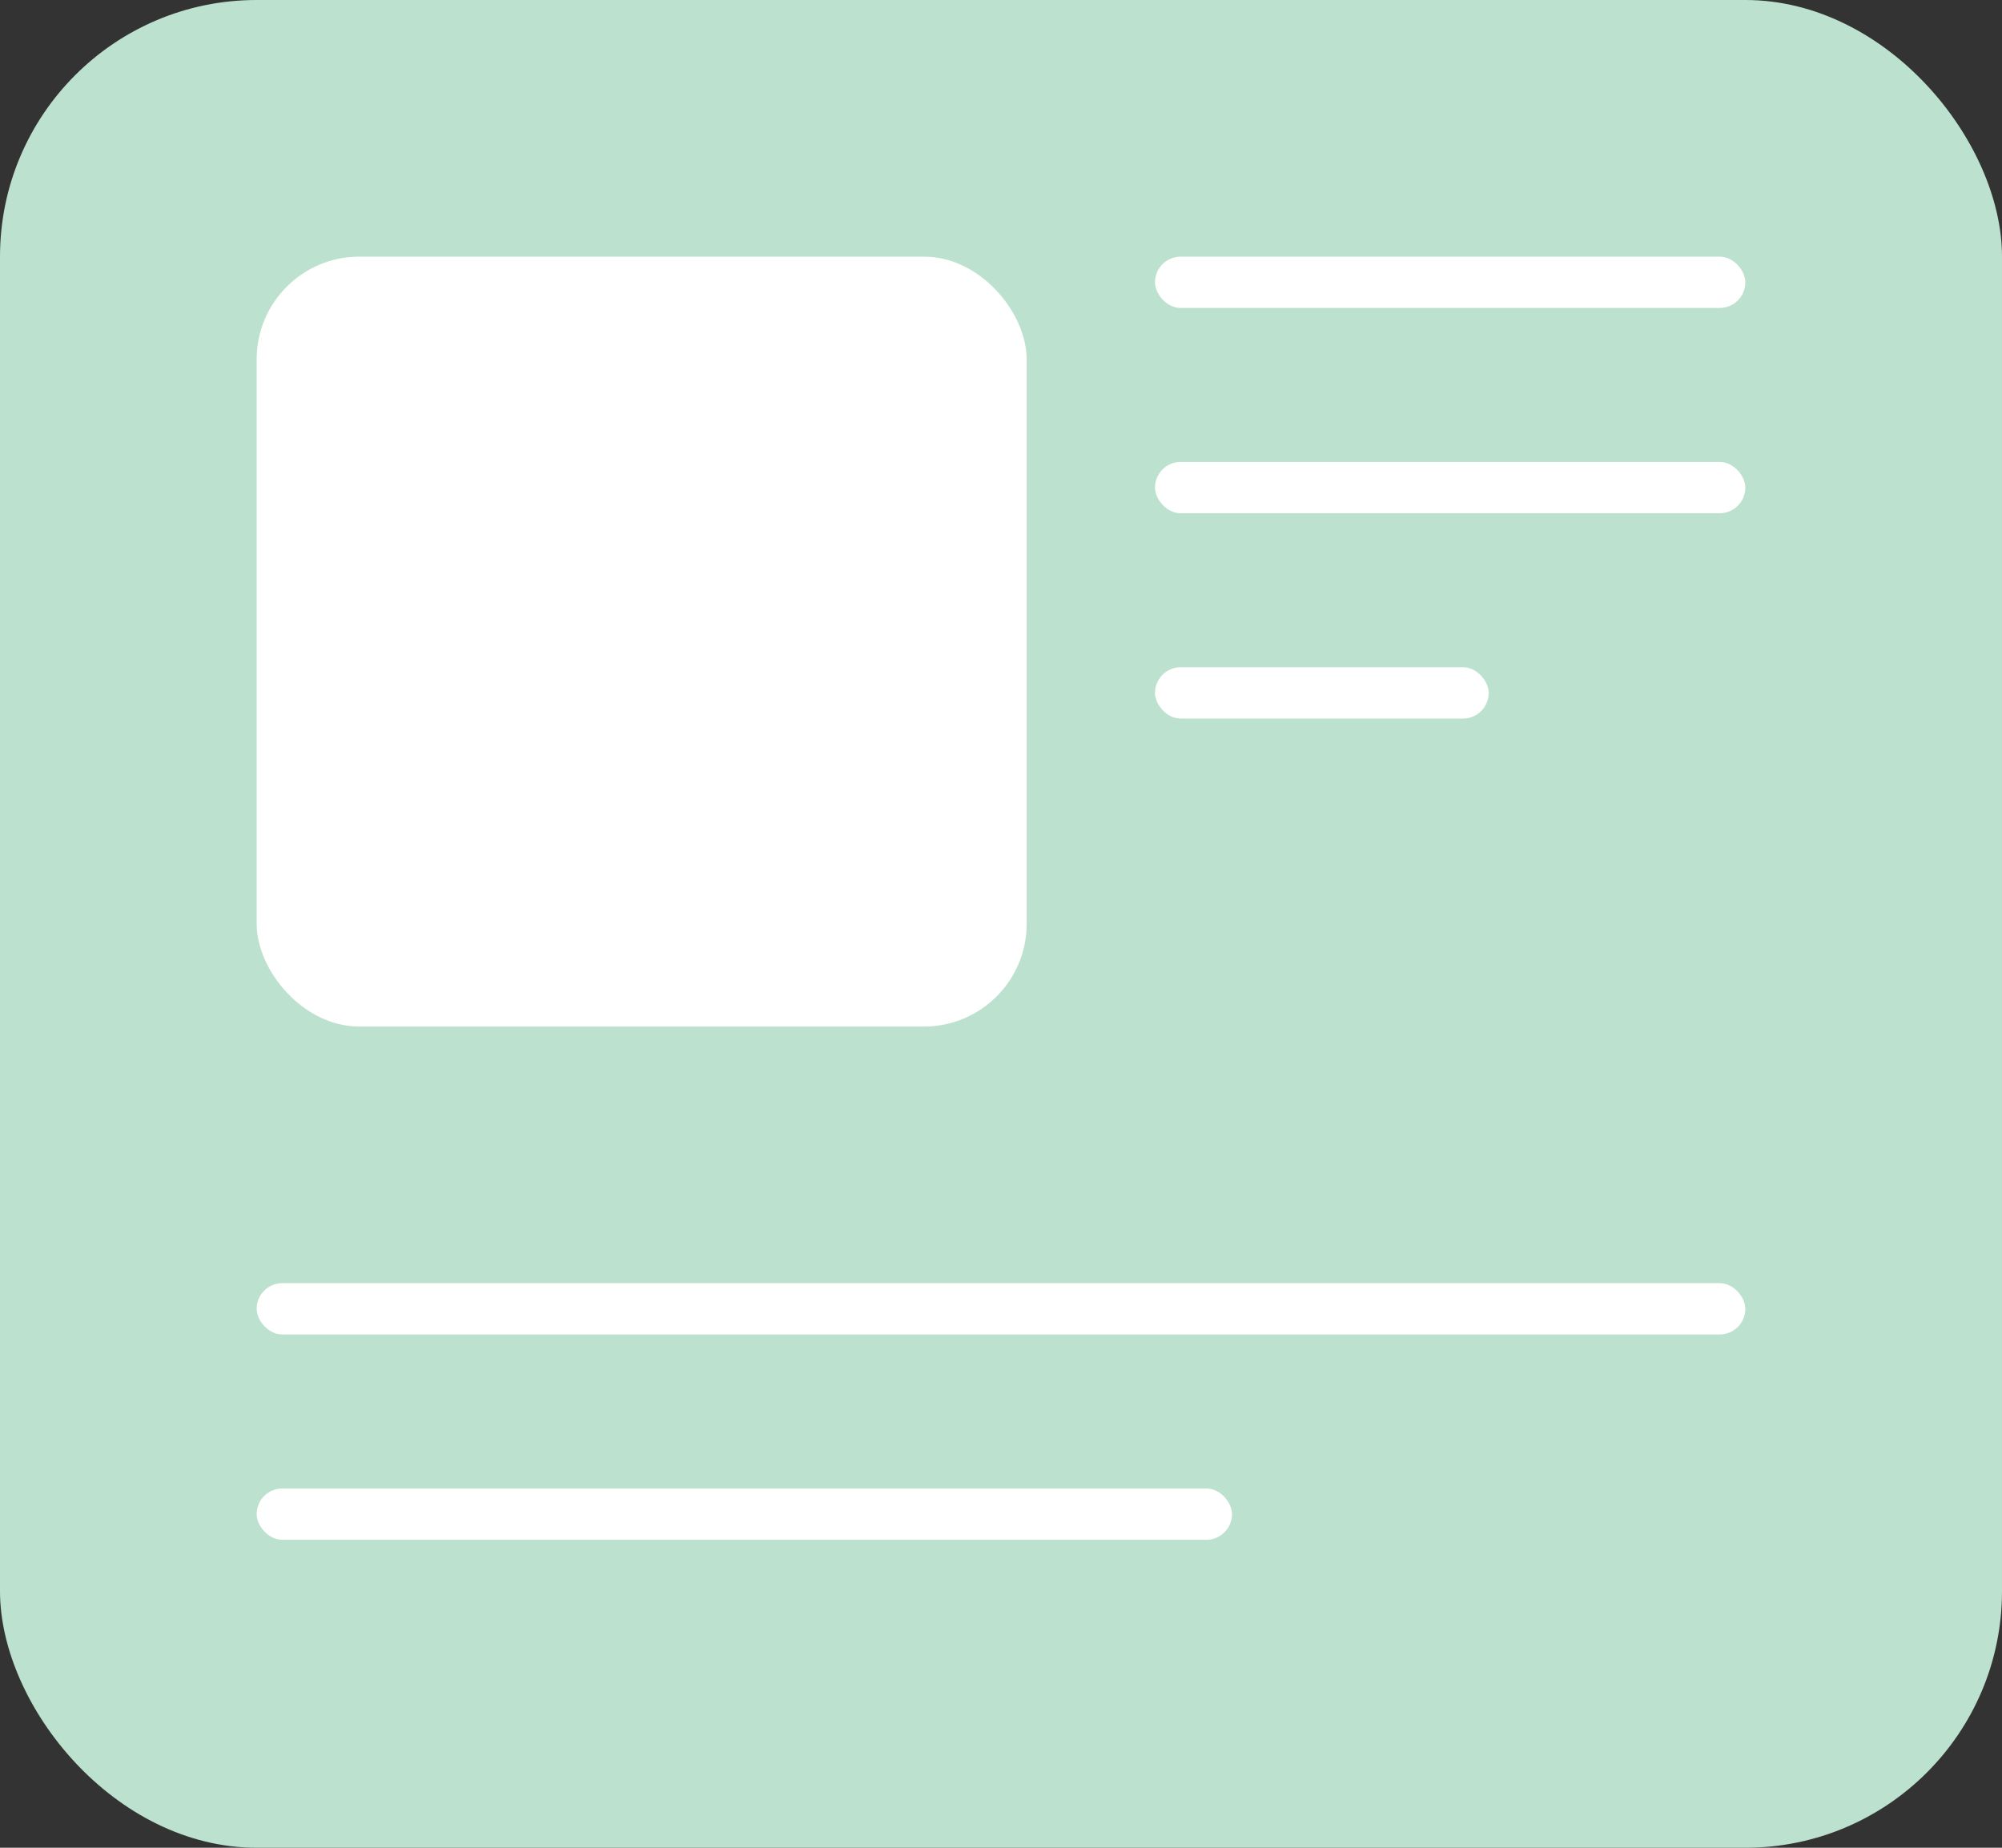
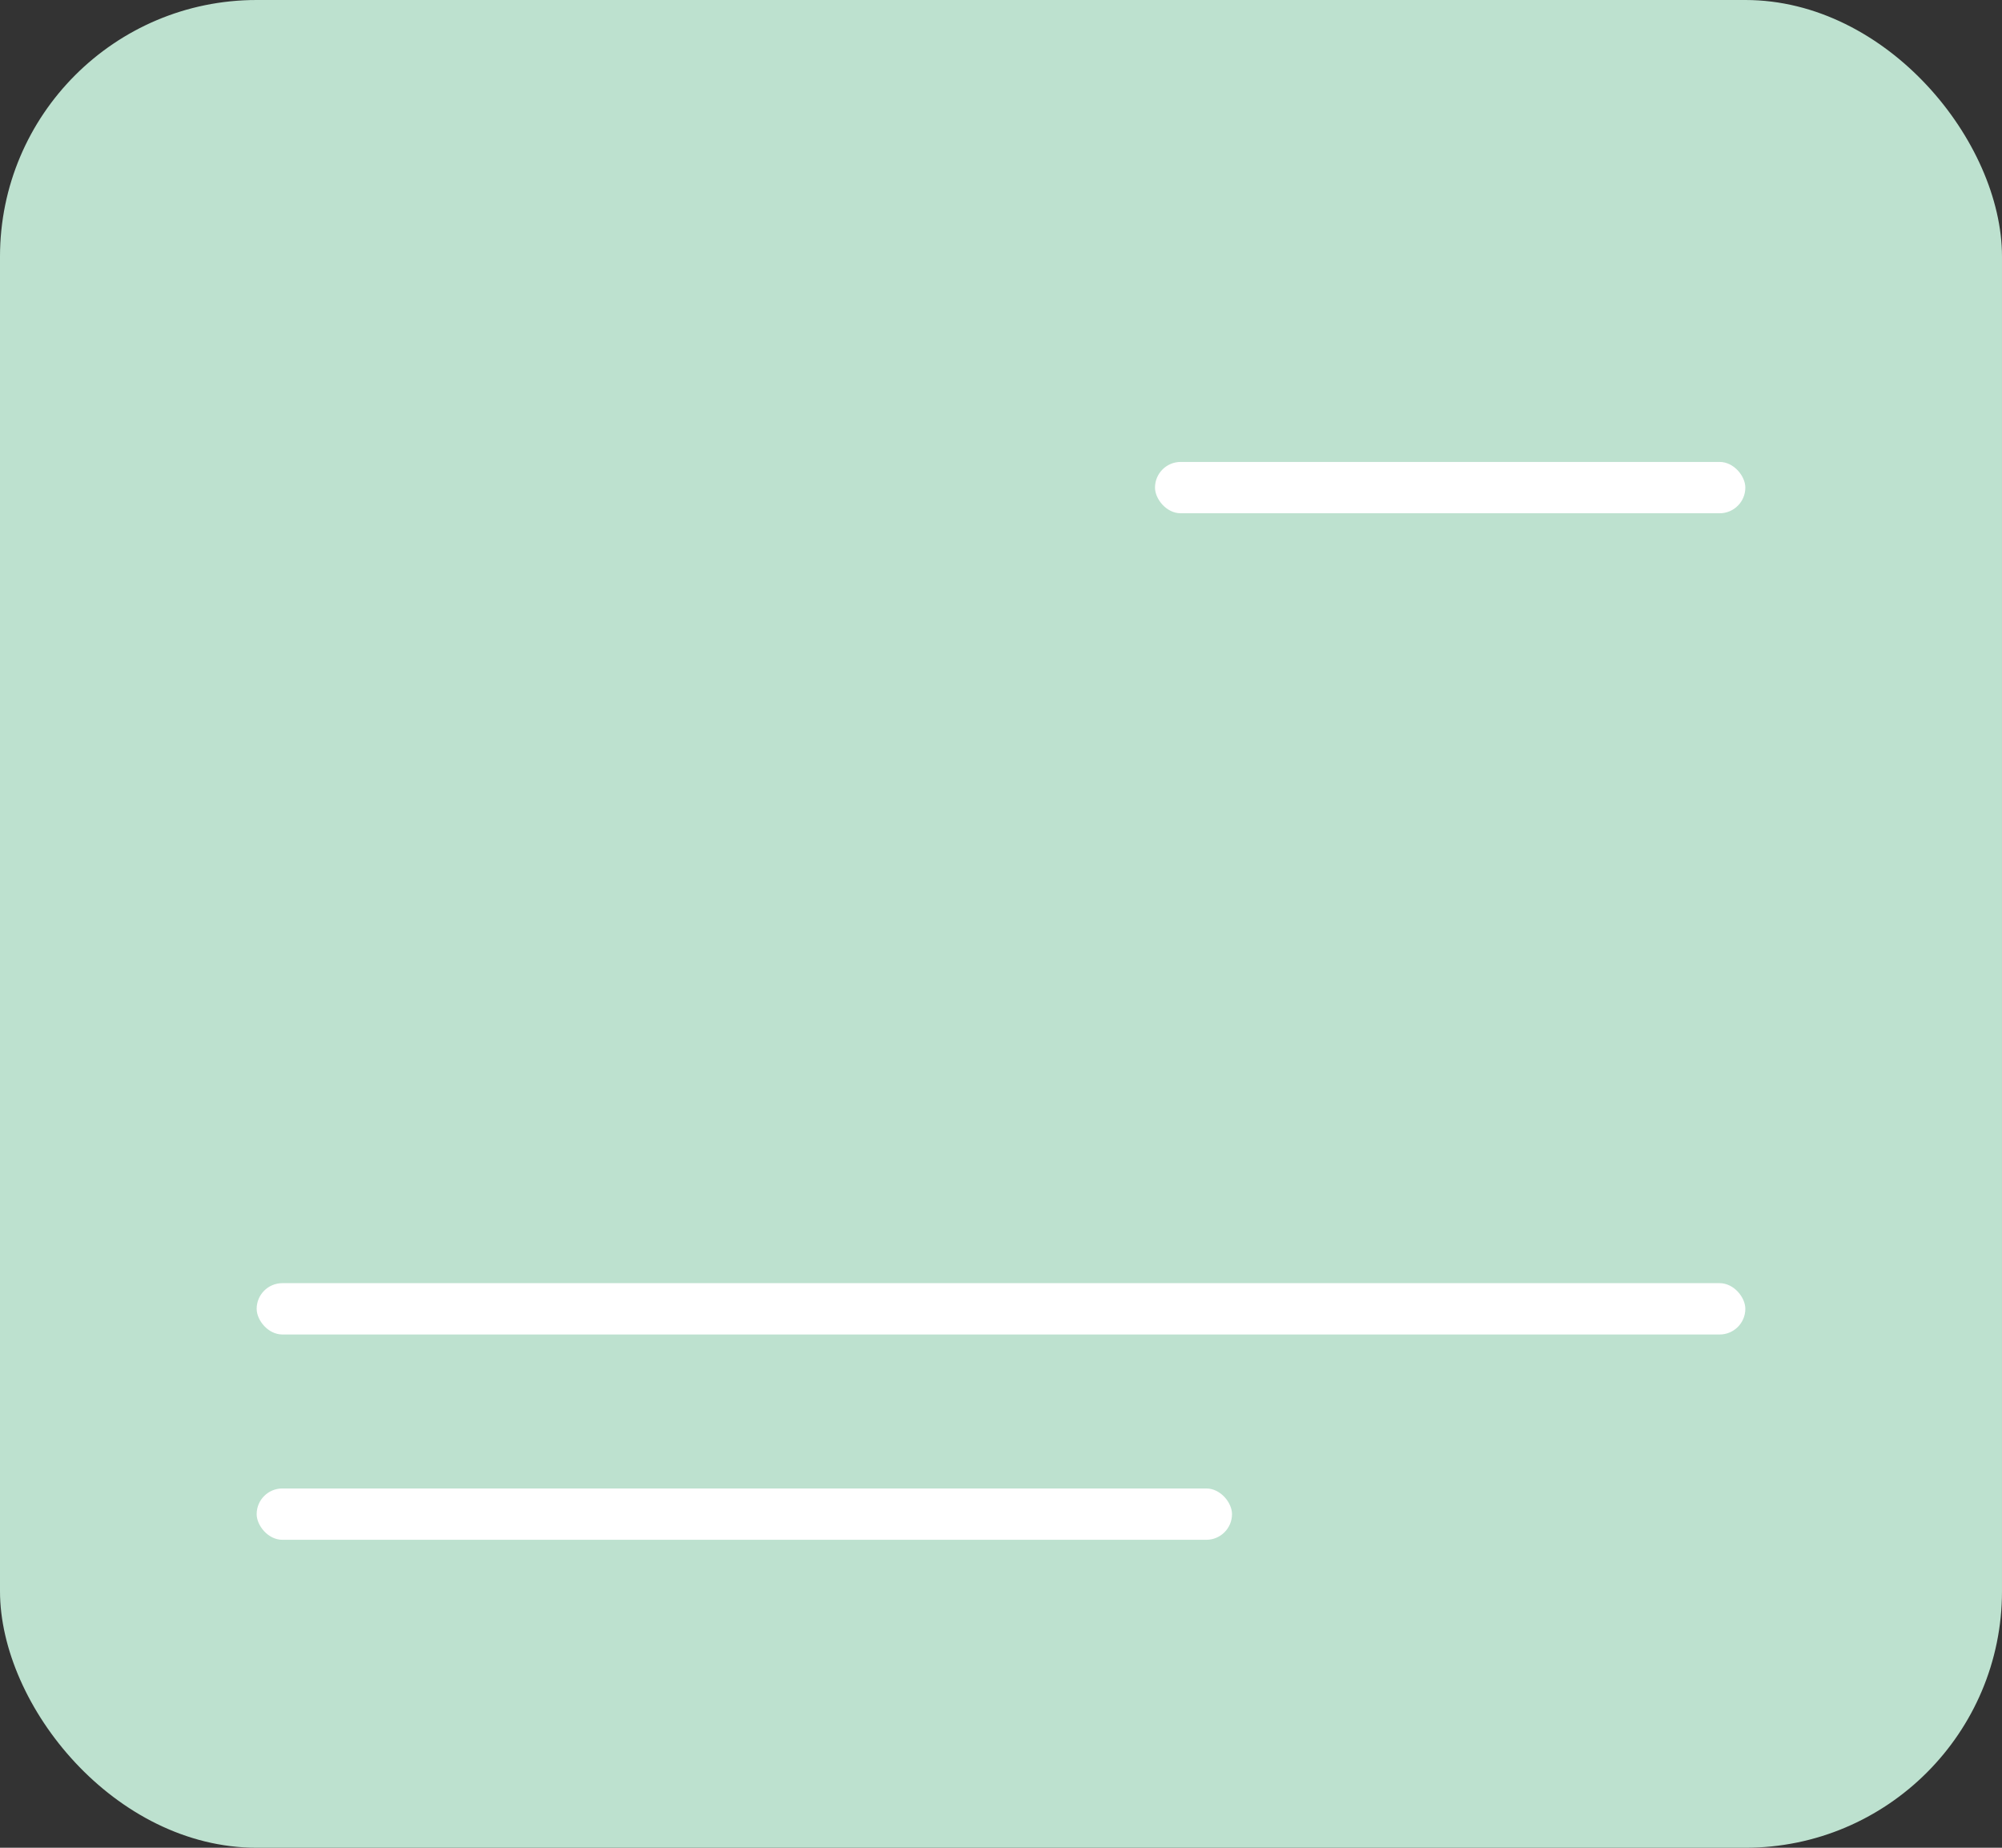
<svg xmlns="http://www.w3.org/2000/svg" width="78" height="72" viewBox="0 0 78 72" fill="none">
  <rect x="0" y="0" width="78" height="72" fill="#333333" stroke="none" />
  <rect width="78" height="72" rx="10" fill="#BDE1CF" />
-   <rect x="10" y="10" width="30" height="30" rx="4" fill="white" />
  <rect x="10" y="58" width="38" height="2" rx="1" fill="white" />
-   <rect x="45" y="10" width="23" height="2" rx="1" fill="white" />
  <rect x="45" y="18" width="23" height="2" rx="1" fill="white" />
-   <rect x="45" y="26" width="13" height="2" rx="1" fill="white" />
  <rect x="10" y="50" width="58" height="2" rx="1" fill="white" />
</svg>